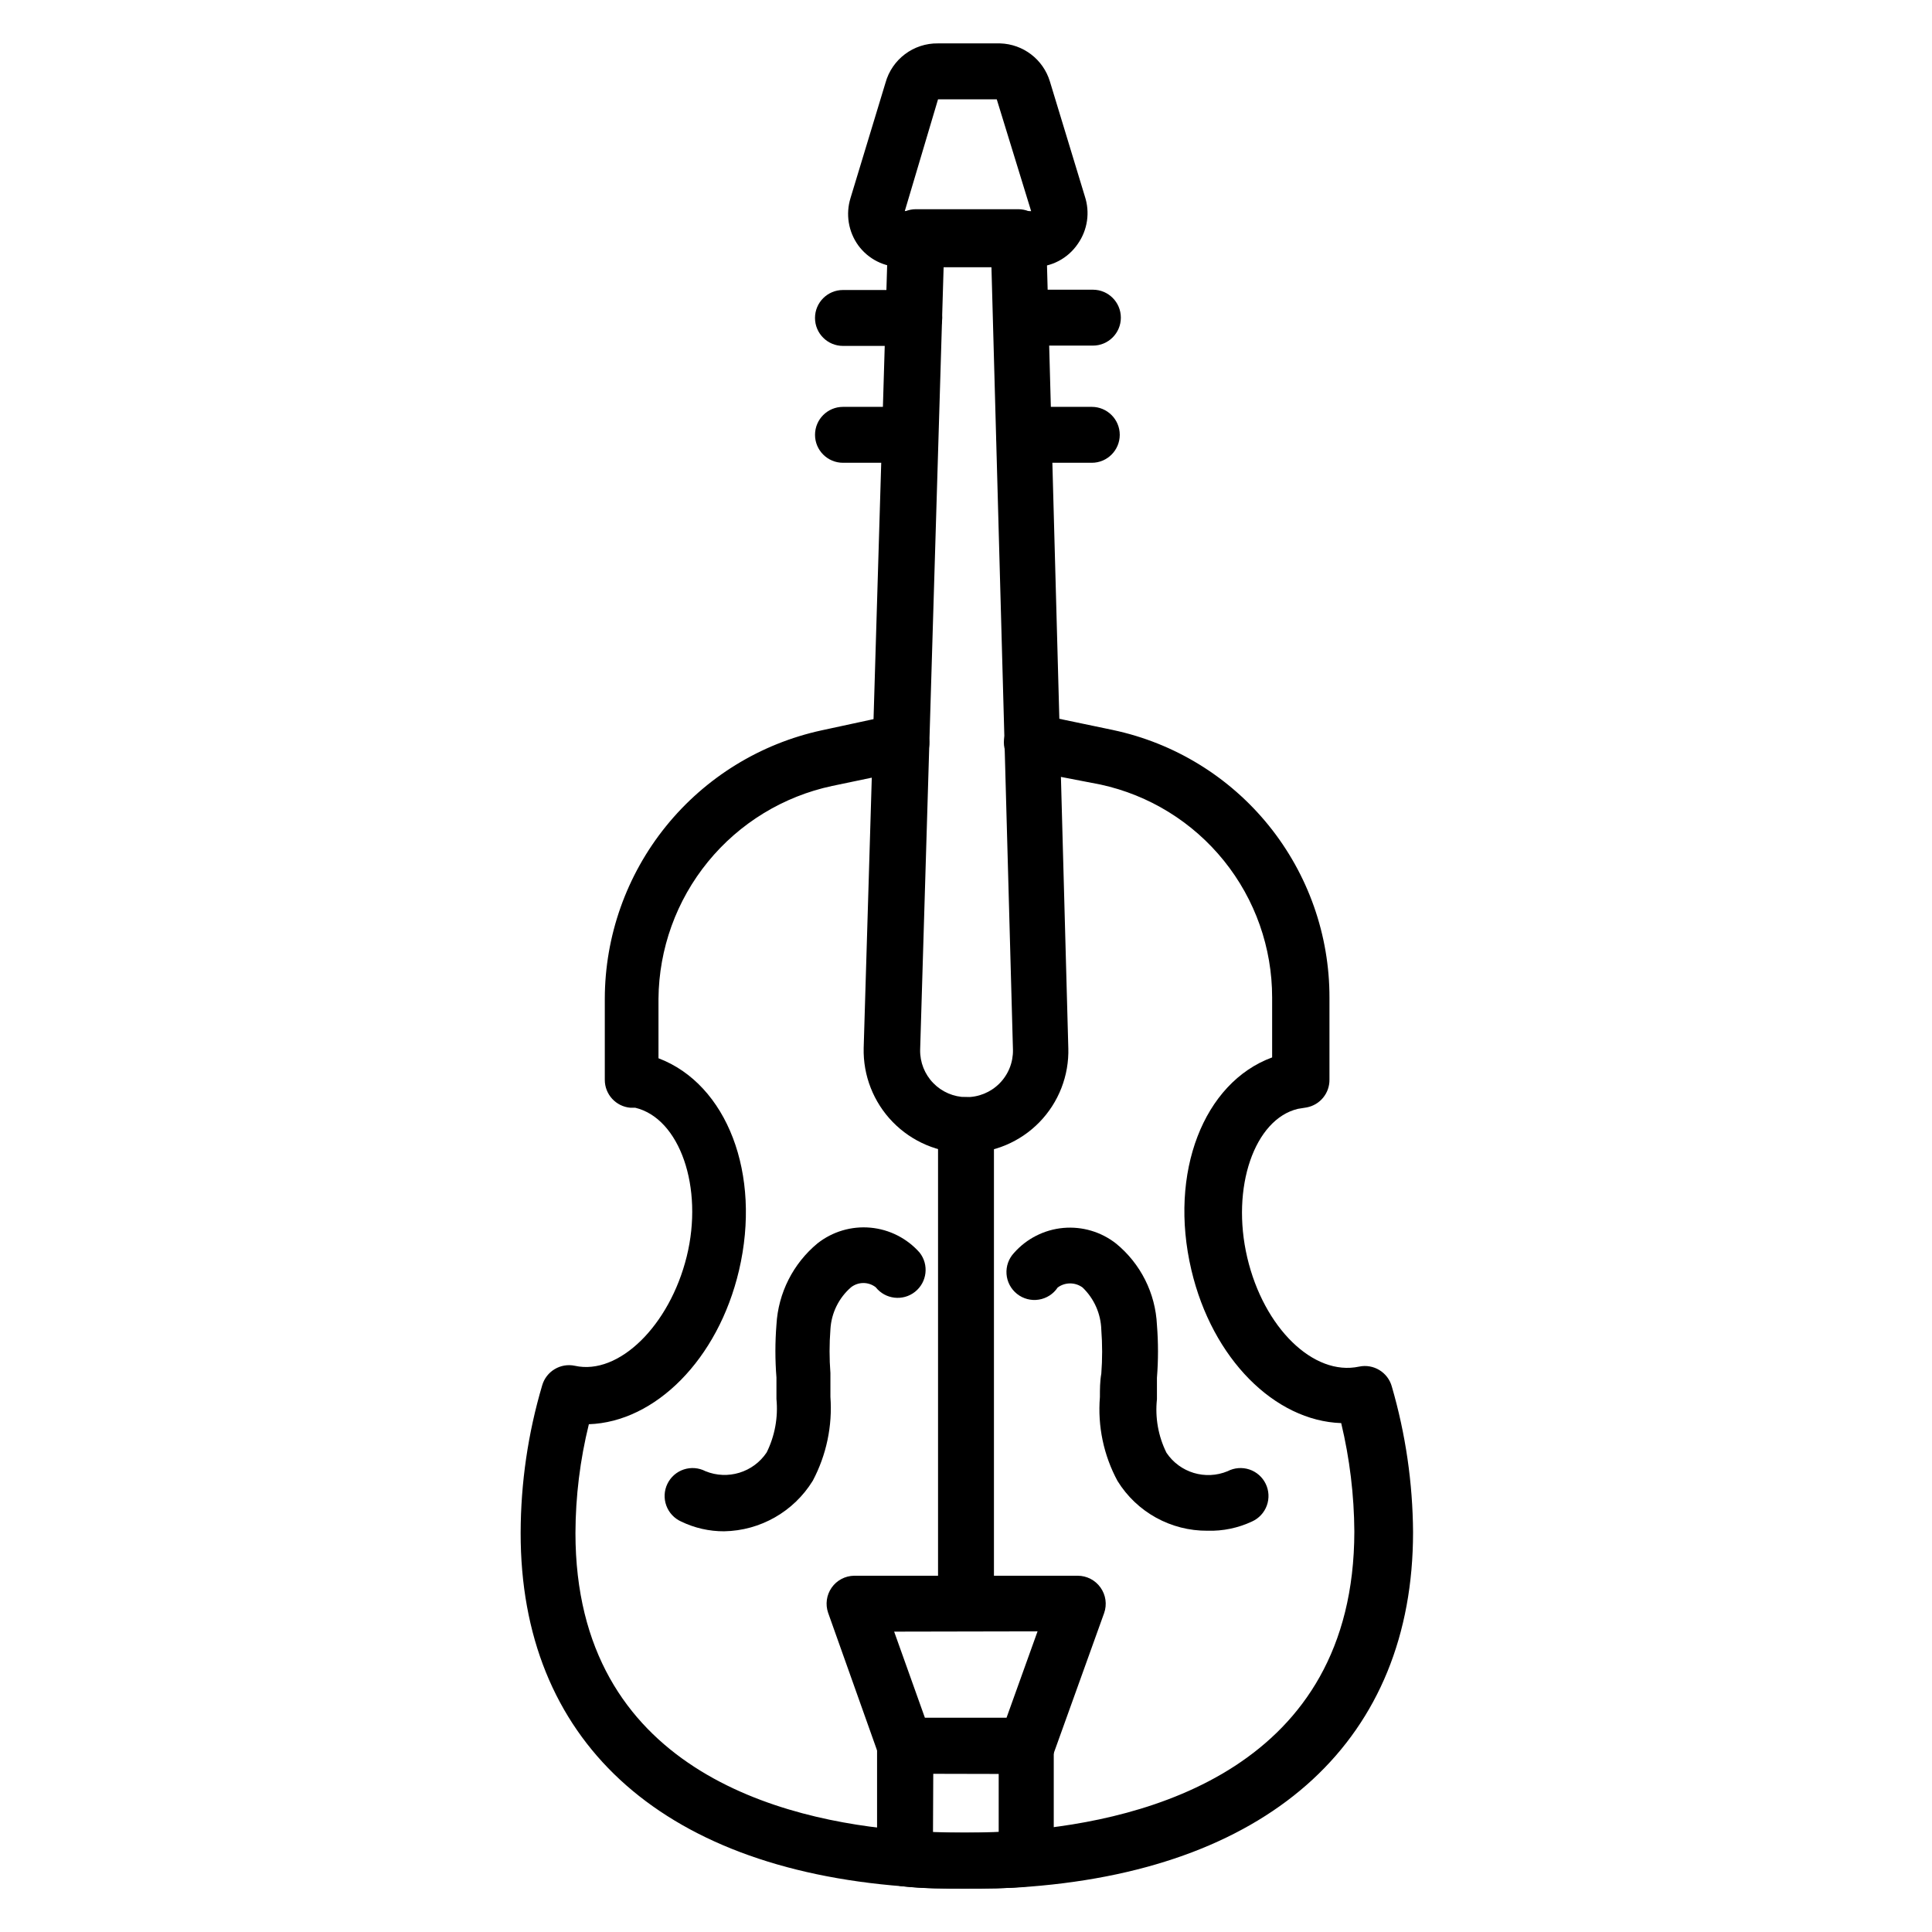
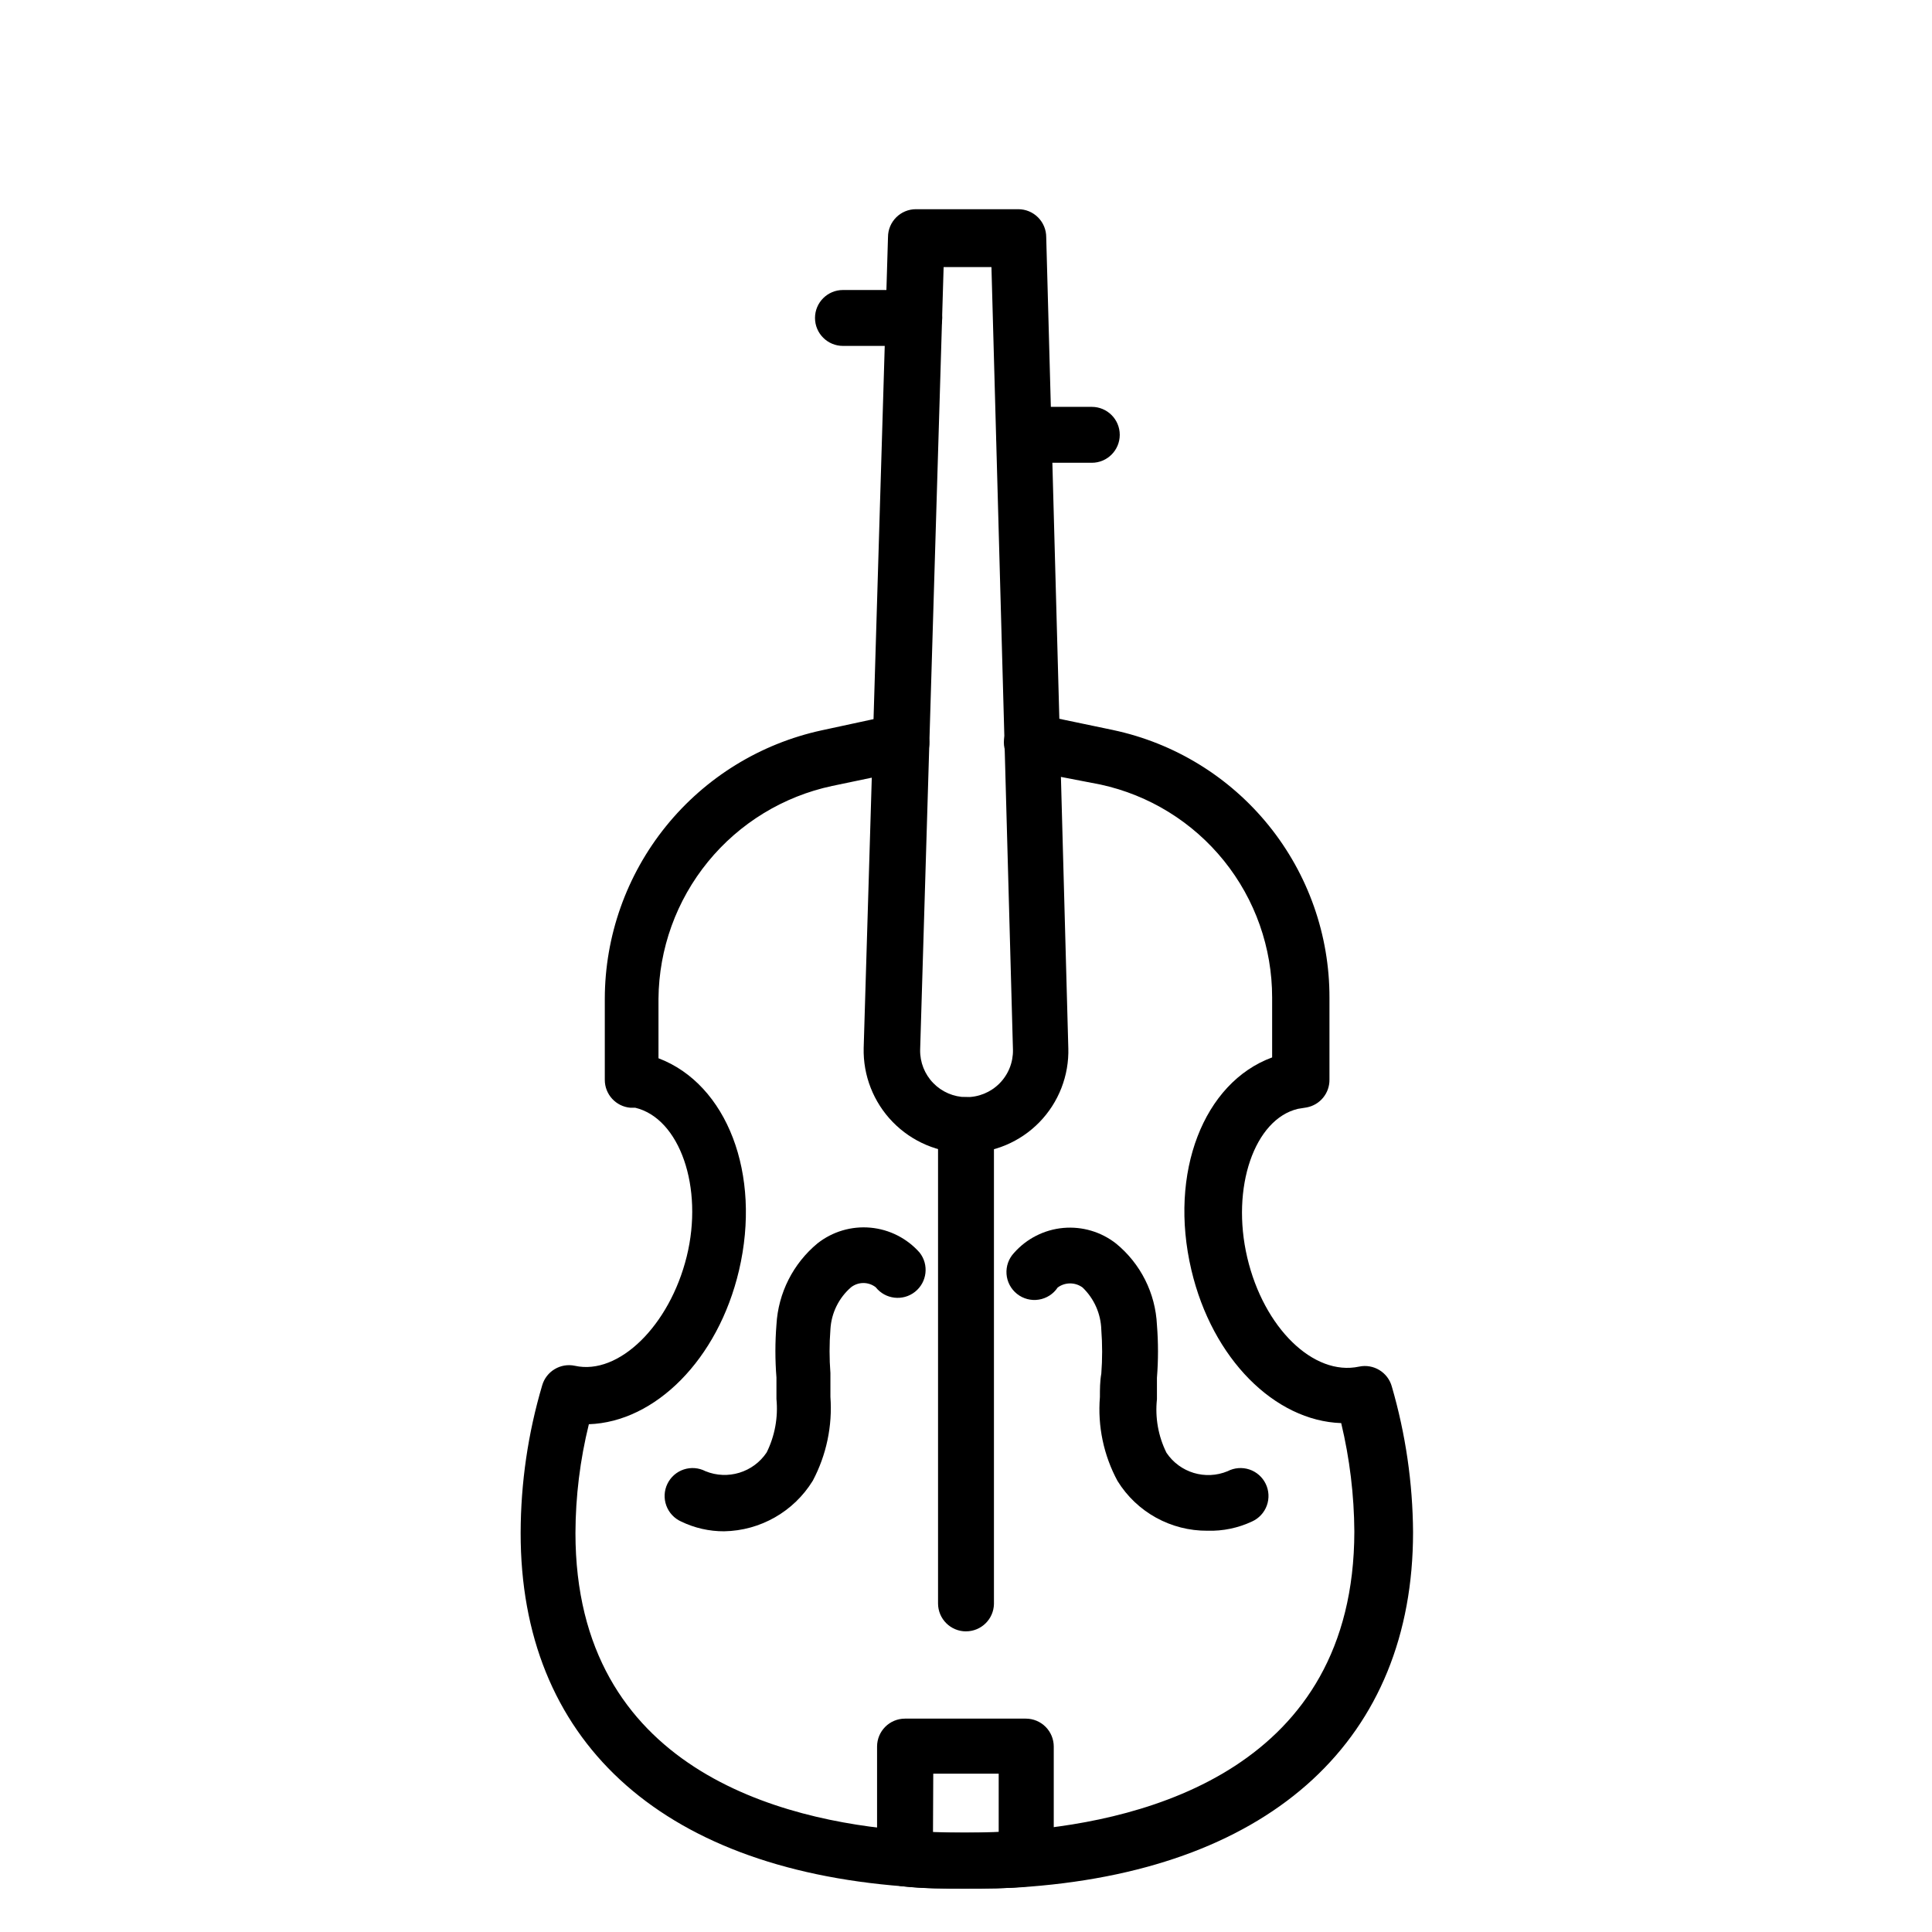
<svg xmlns="http://www.w3.org/2000/svg" fill="#000000" width="800px" height="800px" version="1.1" viewBox="144 144 512 512">
  <g>
    <path d="m386.29 235.67h-18.895c-4.09 0-7.41-3.316-7.41-7.41 0-4.09 3.32-7.406 7.41-7.406h18.895c4.09 0 7.406 3.316 7.406 7.406 0 4.094-3.316 7.41-7.406 7.41z" />
-     <path d="m433.41 235.59h-18.598c-4.094 0-7.41-3.316-7.41-7.41 0-4.09 3.316-7.406 7.41-7.406h18.82c4.09 0 7.406 3.316 7.406 7.406 0 4.094-3.316 7.41-7.406 7.41z" />
-     <path d="m385.18 266.64h-17.781c-4.09 0-7.41-3.316-7.41-7.41 0-4.09 3.32-7.406 7.41-7.406h17.781c4.094 0 7.41 3.316 7.41 7.406 0 4.094-3.316 7.41-7.41 7.41z" />
    <path d="m433.34 266.64h-17.93c-4.094 0-7.41-3.316-7.41-7.41 0-4.09 3.316-7.406 7.41-7.406h17.93c4.09 0 7.406 3.316 7.406 7.406 0 4.094-3.316 7.41-7.406 7.41z" />
    <path d="m400 644.5c-5.262 0-10.816 0-16.523-0.594-64.977-4.965-101.58-39.121-101.5-93.723 0.031-13.223 1.953-26.371 5.707-39.047 1.078-3.734 4.863-6 8.668-5.188 11.633 2.594 25.117-10.668 29.637-28.969 4.519-18.301-1.852-36.602-13.633-39.414h-1.262c-3.859-0.309-6.828-3.539-6.816-7.41v-21.484c0.031-16.637 5.75-32.762 16.207-45.699 10.461-12.938 25.027-21.91 41.289-25.43l19.559-4.223c1.926-0.391 3.93-0.004 5.566 1.078 1.641 1.086 2.785 2.777 3.176 4.703 0.484 1.957 0.152 4.027-0.926 5.734s-2.805 2.898-4.777 3.305l-19.855 4.148h-0.004c-12.938 2.762-24.547 9.855-32.91 20.105-8.363 10.25-12.984 23.047-13.098 36.277v15.781c18.152 6.891 27.34 30.672 21.336 56.234-5.559 23.633-22.227 40.156-39.785 40.75v-0.004c-2.332 9.434-3.523 19.109-3.555 28.824 0 62.754 54.828 76.312 87.648 78.832v-0.004c10.281 0.781 20.609 0.781 30.895 0 32.746-2.668 87.797-16.449 87.871-79.203v0.004c-0.062-9.684-1.23-19.328-3.484-28.746-17.559-0.594-34.156-16.965-39.711-40.602-6.074-25.781 3.262-49.641 21.41-56.309v-15.855c0.012-13.191-4.496-25.992-12.773-36.262-8.277-10.273-19.824-17.402-32.715-20.195l-19.562-3.777c-4.09-0.84-6.727-4.836-5.887-8.93 0.836-4.09 4.836-6.727 8.926-5.891l19.855 4.148v0.004c16.254 3.449 30.824 12.391 41.266 25.312 10.441 12.926 16.121 29.047 16.082 45.664v21.633c0.059 3.625-2.512 6.758-6.078 7.41l-2.297 0.371c-11.484 2.742-17.781 20.82-13.41 39.414 4.371 18.598 17.559 31.488 29.637 28.895 3.824-0.809 7.621 1.496 8.668 5.262 3.652 12.543 5.547 25.535 5.633 38.602 0 54.531-37.043 88.906-101.58 93.945-6.148 0.52-11.707 0.52-16.891 0.52z" />
    <path d="m400 449.57c-7.316-0.02-14.316-2.984-19.418-8.227-5.106-5.242-7.879-12.32-7.699-19.633l6.445-214.86c0-4.094 3.316-7.41 7.41-7.41h27.117-0.004c1.965 0 3.852 0.781 5.242 2.172 1.387 1.387 2.168 3.273 2.168 5.238l5.852 214.86h0.004c0.219 7.324-2.543 14.426-7.652 19.676-5.113 5.254-12.137 8.203-19.465 8.184zm0-14.816v-0.004c3.324 0.043 6.527-1.266 8.871-3.625s3.637-5.57 3.574-8.895l-5.703-207.45h-12.672l-6.223 207.45v0.004c-0.059 3.273 1.191 6.438 3.473 8.785 2.277 2.352 5.402 3.695 8.68 3.734z" />
    <path d="m400 576.33c-4.094 0-7.41-3.316-7.41-7.41v-126.77c0-4.094 3.316-7.41 7.41-7.41 1.965 0 3.848 0.781 5.238 2.172 1.387 1.387 2.168 3.273 2.168 5.238v126.91c-0.078 4.035-3.375 7.262-7.406 7.262z" />
    <path d="m399.55 644.5c-5.484 0-10.965 0-16.227-0.594-3.887-0.273-6.898-3.512-6.891-7.41v-29.637c0-4.09 3.316-7.406 7.41-7.406h32.008c1.965 0 3.848 0.777 5.238 2.168 1.387 1.391 2.168 3.273 2.168 5.238v29.637c0.012 3.898-3 7.137-6.891 7.41-5.332 0.594-11.188 0.594-16.816 0.594zm-8.297-14.816 8.742-0.004h8.668v-15.633h-17.34z" />
-     <path d="m383.92 614.04c-3.148 0.031-5.969-1.93-7.039-4.891l-13.41-37.711c-0.785-2.25-0.445-4.738 0.922-6.691 1.363-1.953 3.586-3.129 5.969-3.16h59.273-0.004c2.387 0.008 4.621 1.168 6.004 3.109 1.422 1.977 1.781 4.523 0.961 6.816l-13.559 37.711c-1.059 2.934-3.844 4.891-6.965 4.891zm32.008-7.41m-34.969-30.23 8.148 22.82h21.633l8.223-22.895z" />
    <path d="m335.91 549.81c-3.949 0.016-7.852-0.871-11.41-2.594-1.824-0.82-3.238-2.344-3.922-4.223-0.688-1.883-0.582-3.957 0.289-5.758 0.871-1.805 2.434-3.176 4.332-3.809 1.898-0.629 3.973-0.469 5.746 0.453 5.902 2.41 12.688 0.336 16.227-4.965 2.168-4.383 3.066-9.285 2.594-14.152v-5.703c-0.371-4.66-0.371-9.344 0-14.004 0.469-8.391 4.414-16.203 10.891-21.559 3.969-3.121 8.98-4.606 14.008-4.152 5.027 0.457 9.691 2.816 13.035 6.598 2.539 3.211 1.988 7.871-1.223 10.41-3.211 2.535-7.871 1.988-10.41-1.223-1.918-1.484-4.598-1.484-6.519 0-3.269 2.828-5.25 6.867-5.481 11.188-0.297 3.844-0.297 7.711 0 11.555v6.297 0.004c0.562 7.699-1.055 15.402-4.668 22.227-5.031 8.184-13.883 13.238-23.488 13.41z" />
    <path d="m464.01 549.66c-9.711 0.074-18.754-4.926-23.855-13.188-3.676-6.801-5.297-14.523-4.668-22.227 0-2.074 0-4.148 0.371-6.223v-0.004c0.293-3.871 0.293-7.758 0-11.629-0.125-4.238-1.906-8.254-4.965-11.188-1.961-1.445-4.633-1.445-6.594 0-1.148 1.727-2.969 2.894-5.019 3.215-2.047 0.324-4.137-0.227-5.762-1.52-1.625-1.289-2.633-3.203-2.781-5.269-0.145-2.07 0.578-4.106 2.004-5.613 3.344-3.781 8.008-6.141 13.035-6.598 5.027-0.453 10.039 1.031 14.008 4.152 6.5 5.328 10.43 13.164 10.816 21.559 0.371 4.66 0.371 9.344 0 14.004v5.703c-0.523 4.863 0.352 9.77 2.519 14.152 3.543 5.297 10.344 7.348 16.227 4.891 1.773-0.922 3.848-1.082 5.746-0.453 1.898 0.633 3.461 2.004 4.332 3.809 0.871 1.801 0.977 3.875 0.293 5.758-0.688 1.879-2.102 3.402-3.926 4.223-3.684 1.723-7.719 2.562-11.781 2.445z" />
-     <path d="m382.81 214.77c-4.473 0.02-8.684-2.102-11.336-5.703-2.641-3.637-3.41-8.305-2.074-12.598l9.262-30.523c1.723-6.25 7.449-10.543 13.93-10.445h16.449c6.102 0.18 11.41 4.234 13.188 10.074l9.262 30.449v0.004c1.41 4.254 0.723 8.926-1.855 12.594-2.625 3.879-7.019 6.188-11.703 6.148zm35.117-7.41m-9.777-37.043h-15.559l-8.816 29.637h33.488z" />
  </g>
</svg>